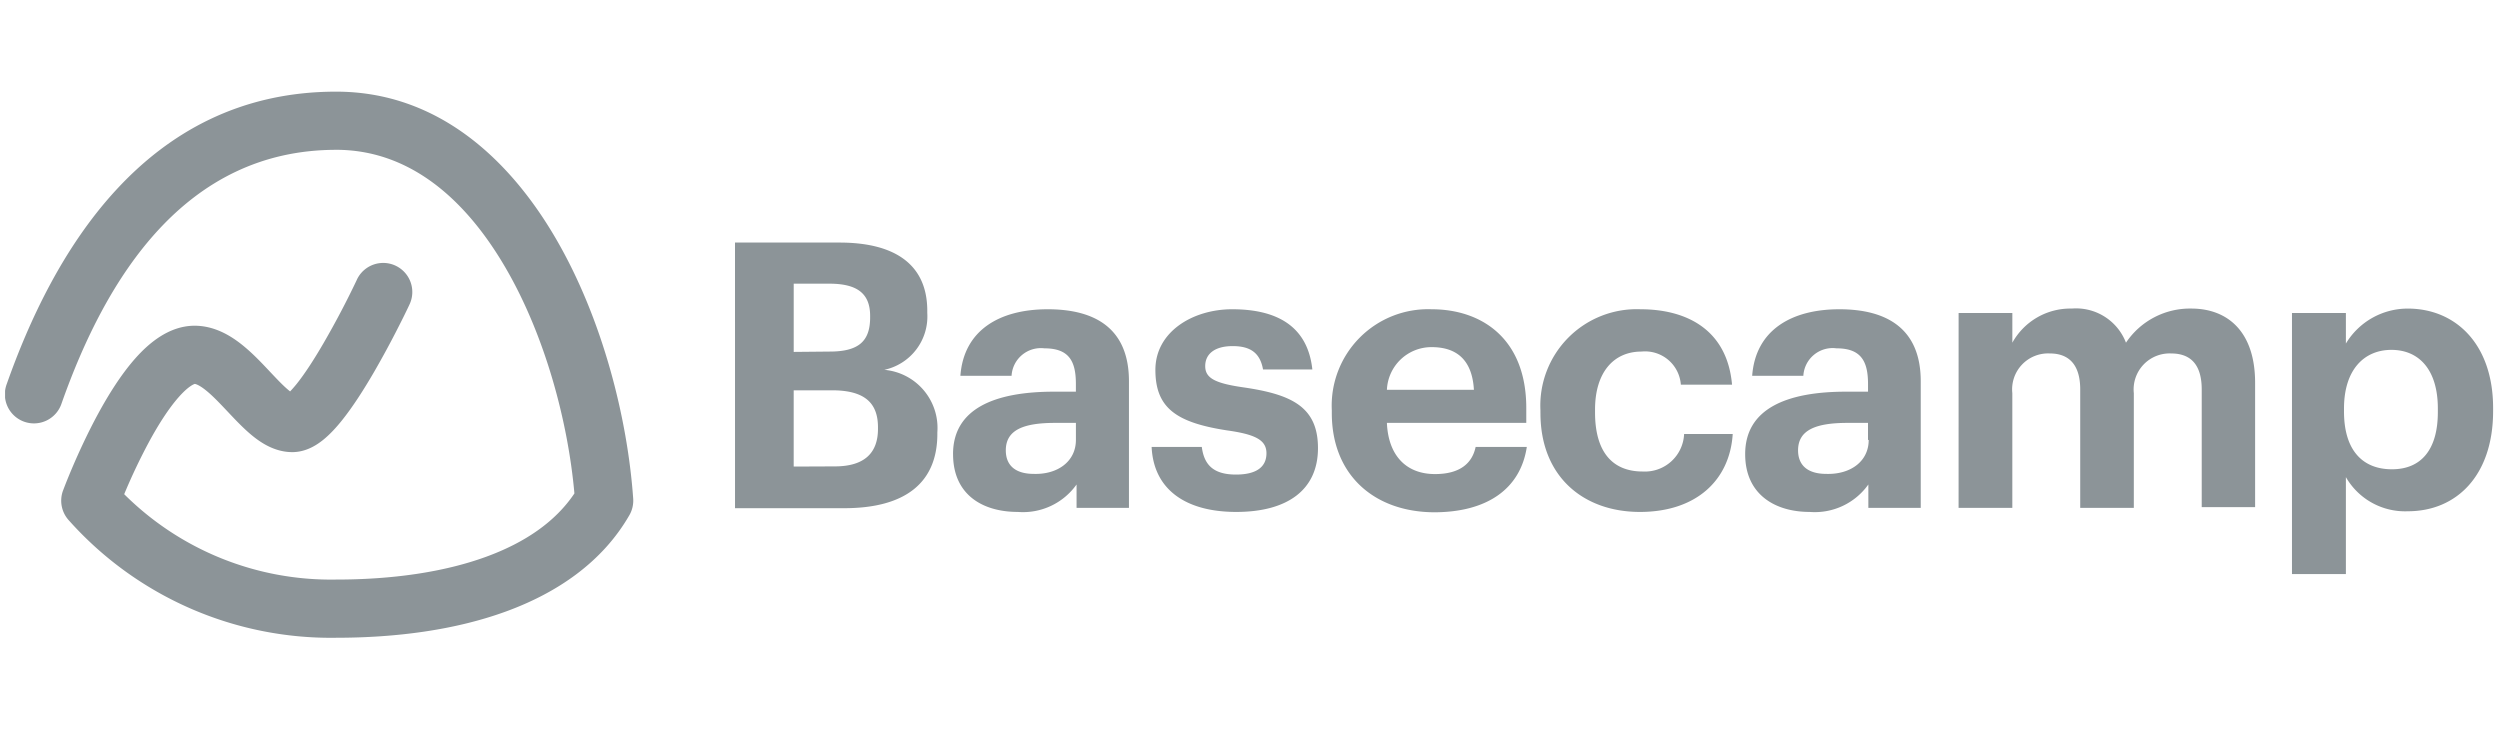
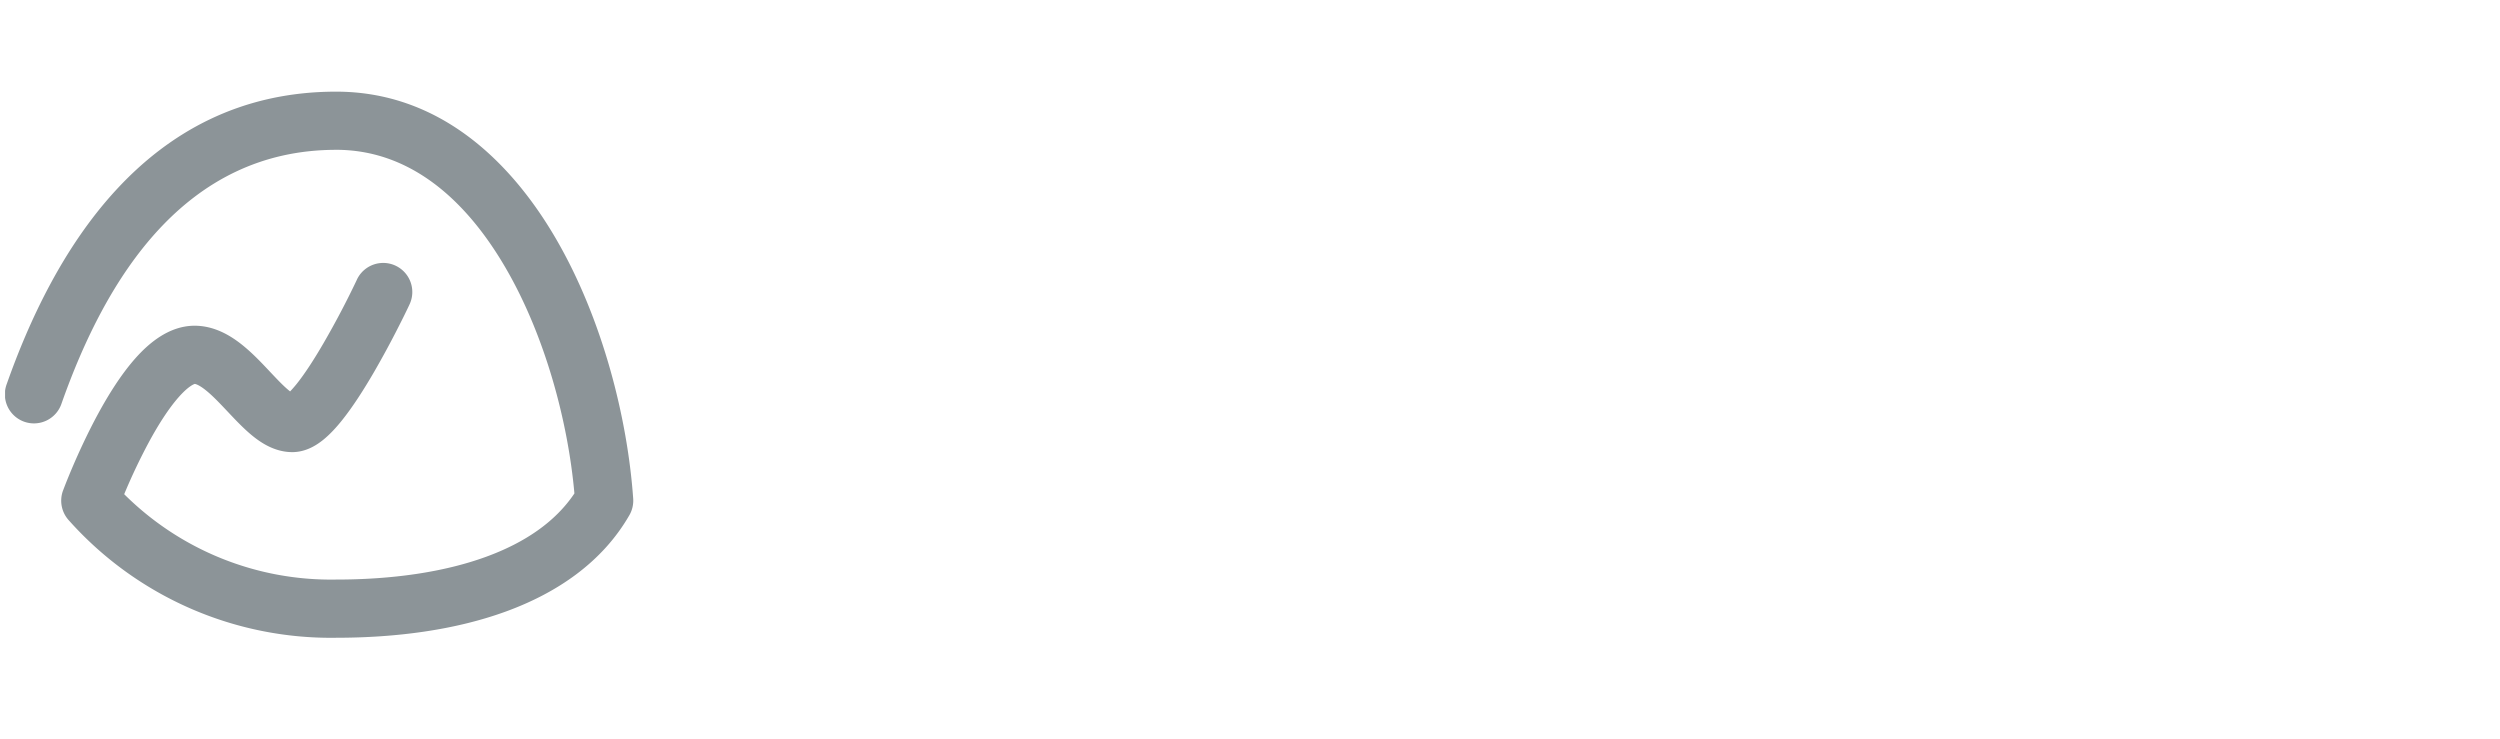
<svg xmlns="http://www.w3.org/2000/svg" width="115" height="34" fill="none" viewBox="0 0 115 34">
  <g fill="#8c9498" clip-path="url(#a)">
-     <path d="M33.81 11.158h4.804c2.66 0 4.041 1.09 4.041 3.139v.102a2.51 2.51 0 0 1-1.977 2.613 2.684 2.684 0 0 1 2.44 2.88v.07c0 2.238-1.467 3.415-4.285 3.415h-5.022zm4.356 5.014c1.335 0 1.86-.478 1.86-1.57v-.07c0-1.02-.58-1.483-1.875-1.483h-1.64v3.139zm.236 5.282c1.365 0 1.985-.62 1.985-1.727v-.07c0-1.13-.62-1.703-2.118-1.703H36.51v3.508zM43.84 20.889c0-2.088 1.908-2.872 4.646-2.872h1.005v-.354c0-1.06-.322-1.64-1.452-1.64a1.35 1.35 0 0 0-1.507 1.264h-2.354c.157-2.12 1.829-3.061 4.018-3.061s3.736.887 3.736 3.312v5.823h-2.41v-1.075a3.02 3.02 0 0 1-2.7 1.263c-1.616 0-2.981-.784-2.981-2.66m5.651-.651v-.785h-.957c-1.437 0-2.268.314-2.268 1.263 0 .652.392 1.083 1.294 1.083 1.091.032 1.931-.573 1.931-1.561M52.975 20.56h2.308c.102.784.494 1.27 1.57 1.27.957 0 1.404-.36 1.404-.98s-.534-.872-1.813-1.052c-2.354-.361-3.296-1.044-3.296-2.786s1.71-2.786 3.532-2.786c1.985 0 3.468.722 3.688 2.77H58.1c-.133-.737-.55-1.075-1.397-1.075-.848 0-1.263.377-1.263.918 0 .542.423.785 1.718.974 2.237.321 3.469.886 3.469 2.801s-1.397 2.935-3.76 2.935c-2.361 0-3.805-1.06-3.892-2.99M61.263 19.005v-.133a4.435 4.435 0 0 1 4.59-4.646c2.308 0 4.356 1.35 4.356 4.544v.683h-6.411c.062 1.483.87 2.354 2.213 2.354 1.145 0 1.71-.494 1.868-1.248h2.354c-.29 1.93-1.829 3.006-4.27 3.006-2.738-.016-4.7-1.703-4.7-4.56M67.8 17.93c-.078-1.35-.77-1.962-1.946-1.962a2.05 2.05 0 0 0-2.056 1.962zM70.86 19.005v-.133a4.434 4.434 0 0 1 4.607-4.646c2.072 0 3.98.902 4.207 3.469h-2.355a1.65 1.65 0 0 0-1.812-1.523c-1.28 0-2.135.958-2.135 2.668v.134c0 1.797.785 2.715 2.19 2.715a1.805 1.805 0 0 0 1.907-1.726h2.236c-.133 2.119-1.671 3.586-4.269 3.586s-4.575-1.624-4.575-4.544M80.278 20.889c0-2.088 1.907-2.872 4.638-2.872h1.013v-.354c0-1.06-.33-1.64-1.452-1.64a1.35 1.35 0 0 0-1.523 1.264H80.6c.157-2.12 1.829-3.061 4.01-3.061s3.744.887 3.744 3.312v5.823h-2.41v-1.075a3.02 3.02 0 0 1-2.7 1.263c-1.569 0-2.966-.784-2.966-2.66m5.65-.651v-.785h-.941c-1.436 0-2.276.314-2.276 1.263 0 .652.4 1.083 1.303 1.083 1.107.032 1.946-.573 1.946-1.561zM90.096 14.399h2.472v1.365a3.05 3.05 0 0 1 2.731-1.57 2.46 2.46 0 0 1 2.496 1.57 3.54 3.54 0 0 1 3.005-1.57c1.656 0 2.935 1.044 2.935 3.414v5.721h-2.456v-5.414c0-1.146-.51-1.656-1.405-1.656a1.655 1.655 0 0 0-1.718 1.828v5.274H95.69v-5.446c0-1.146-.525-1.656-1.397-1.656a1.654 1.654 0 0 0-1.726 1.828v5.274h-2.472zM105.431 14.399h2.48v1.404a3.32 3.32 0 0 1 2.848-1.608c2.19 0 3.924 1.624 3.924 4.575v.141c0 2.951-1.671 4.607-3.924 4.607a3.14 3.14 0 0 1-2.848-1.57v4.458h-2.48zm6.71 4.395c0-1.813-.887-2.7-2.135-2.7s-2.182.902-2.182 2.7v.133c0 1.79.856 2.66 2.206 2.66 1.349 0 2.111-.91 2.111-2.629z" />
    <path fill-rule="evenodd" d="M15.463 6.892c-6.964 0-10.596 5.899-12.63 11.664a1.338 1.338 0 1 1-2.523-.89c2.063-5.85 6.28-13.45 15.153-13.45 4.638 0 7.957 3.068 10.104 6.755 2.153 3.695 3.3 8.272 3.56 11.967.018.265-.043.53-.176.761-1.243 2.159-3.312 3.565-5.67 4.427-2.352.86-5.077 1.21-7.808 1.211a16.15 16.15 0 0 1-12.32-5.417 1.34 1.34 0 0 1-.254-1.354l.001-.002.002-.005.007-.018.023-.062.088-.227c.077-.193.187-.466.327-.793.279-.651.68-1.529 1.16-2.415.475-.874 1.058-1.814 1.714-2.555.599-.675 1.529-1.498 2.719-1.506h.009c.84 0 1.532.385 2.029.756.501.373.957.847 1.321 1.233l.122.13c.34.36.6.635.847.841l.076.062q.12-.123.287-.326c.392-.486.832-1.171 1.258-1.905a40 40 0 0 0 1.5-2.848l.022-.047.005-.011v-.002A1.338 1.338 0 0 1 18.84 14l-.003.006-.007.015-.025.054a33 33 0 0 1-.445.903 43 43 0 0 1-1.157 2.14c-.45.774-.97 1.596-1.49 2.24-.257.32-.55.639-.865.89-.279.222-.771.55-1.402.55-.835 0-1.492-.466-1.894-.802-.379-.317-.757-.719-1.075-1.057l-.123-.13c-.377-.399-.685-.71-.974-.925-.254-.189-.383-.22-.42-.225l-.005.002c-.041.015-.287.101-.73.602-.46.519-.931 1.255-1.366 2.057a27 27 0 0 0-1.146 2.413 13.47 13.47 0 0 0 9.728 3.927h.022c2.53 0 4.927-.328 6.9-1.049 1.815-.663 3.2-1.63 4.06-2.913-.292-3.288-1.34-7.241-3.168-10.381-1.914-3.287-4.512-5.426-7.792-5.426m-2.339 11.303.017-.01q-.017.011-.017.01" clip-rule="evenodd" />
  </g>
  <defs>
    <clipPath id="a">
      <path fill="#fff" d="M.233 0h114.552v33.324H.233z" />
    </clipPath>
  </defs>
</svg>